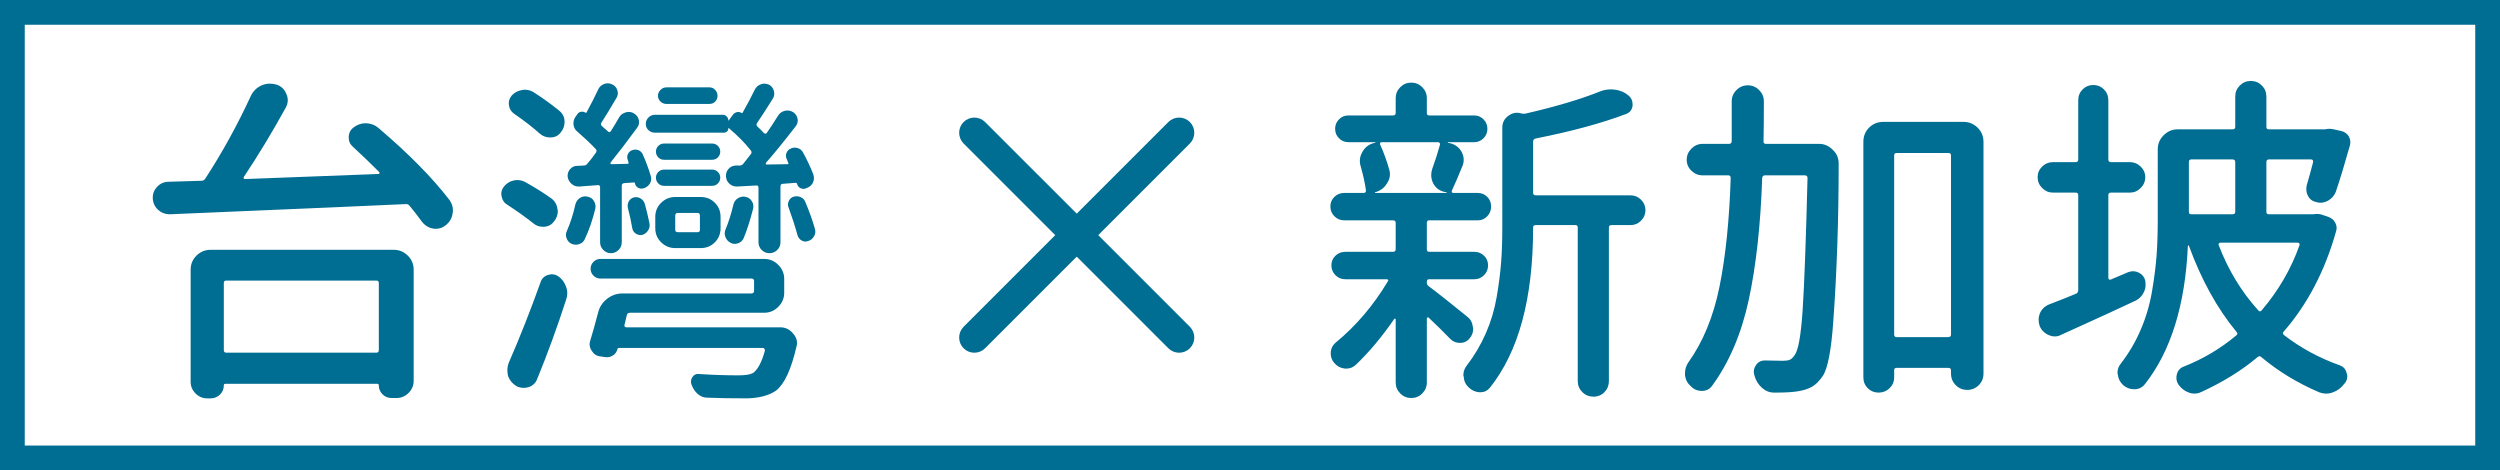
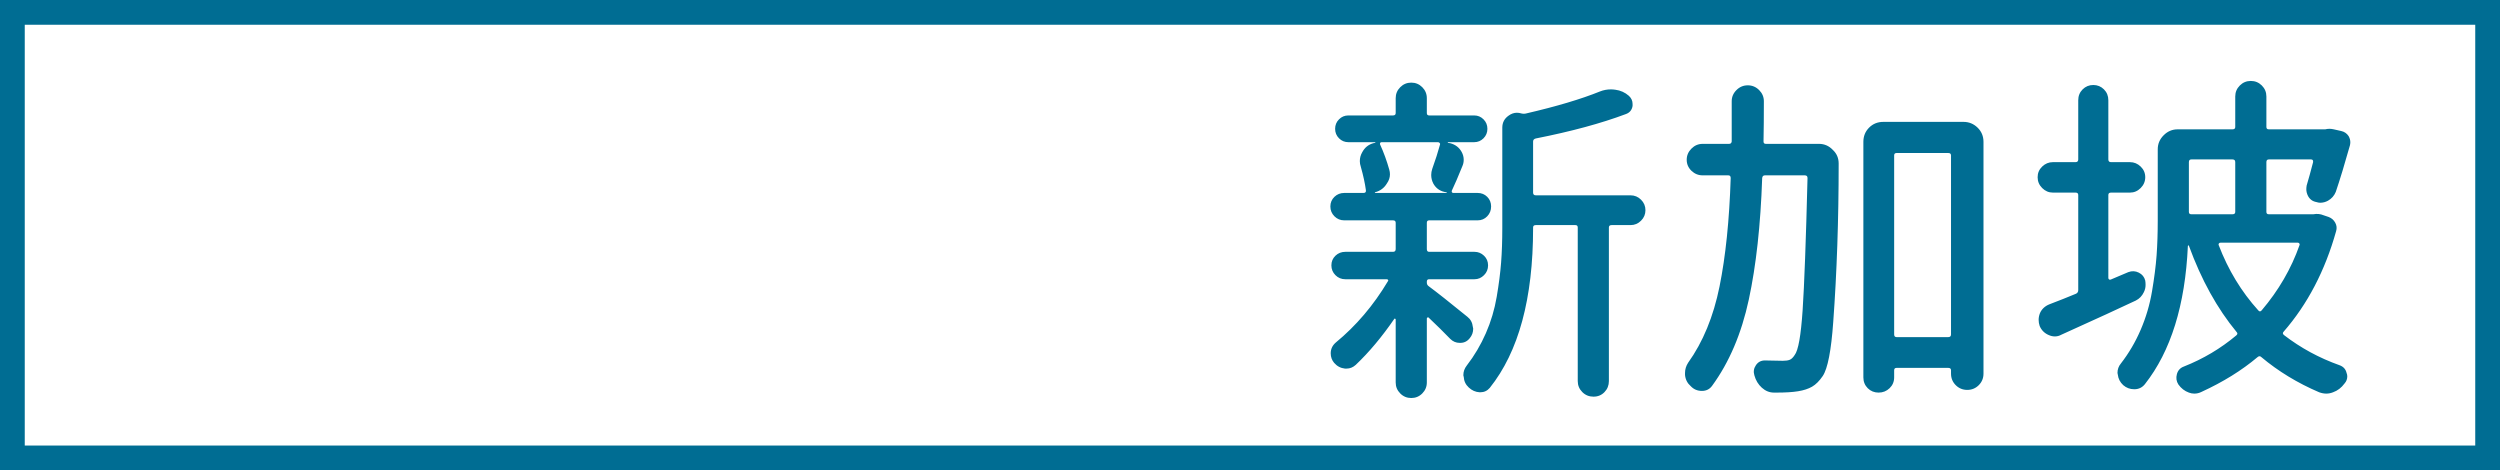
<svg xmlns="http://www.w3.org/2000/svg" width="101px" height="19px" viewBox="0 0 101 19" version="1.1">
  <title>群組 22copy</title>
  <desc>Created with Sketch.</desc>
  <g id="頁面-1" stroke="none" stroke-width="1" fill="none" fill-rule="evenodd">
    <g id="群組-22copy">
      <g id="463065copy" transform="translate(39, 5)" fill="#006D93" fill-rule="nonzero" stroke="#006D93" stroke-width="0.5">
-         <path d="M8.894,0.106 C8.752,-0.035 8.521,-0.035 8.379,0.106 L0.106,8.379 C-0.035,8.521 -0.035,8.752 0.106,8.894 C0.177,8.965 0.271,9 0.364,9 C0.457,9 0.55,8.965 0.621,8.893 L8.894,0.621 C9.035,0.479 9.035,0.248 8.894,0.106 Z" id="路徑" />
-         <path d="M8.894,8.379 L0.621,0.107 C0.479,-0.035 0.248,-0.035 0.106,0.107 C-0.035,0.248 -0.035,0.479 0.106,0.621 L8.379,8.894 C8.45,8.965 8.543,9 8.636,9 C8.73,9 8.823,8.965 8.894,8.894 C9.035,8.752 9.035,8.521 8.894,8.379 Z" id="路徑" />
-       </g>
-       <path d="M15.304,11.432 C15.304,11.368 15.272,11.336 15.208,11.336 L9.137,11.336 C9.074,11.336 9.042,11.368 9.042,11.432 L9.042,14.139 C9.042,14.212 9.074,14.248 9.137,14.248 L15.208,14.248 C15.272,14.248 15.304,14.212 15.304,14.139 L15.304,11.432 Z M8.372,16.094 C8.19,16.094 8.032,16.028 7.9,15.896 C7.768,15.763 7.702,15.606 7.702,15.424 L7.702,10.898 C7.702,10.671 7.782,10.479 7.941,10.324 C8.101,10.169 8.29,10.092 8.509,10.092 L15.905,10.092 C16.124,10.092 16.313,10.169 16.472,10.324 C16.632,10.479 16.712,10.671 16.712,10.898 L16.712,15.383 C16.712,15.574 16.643,15.738 16.507,15.875 C16.37,16.012 16.206,16.08 16.014,16.08 L15.823,16.08 C15.677,16.08 15.554,16.03 15.454,15.93 C15.354,15.829 15.304,15.711 15.304,15.574 C15.304,15.529 15.285,15.506 15.249,15.506 L9.096,15.506 C9.06,15.506 9.042,15.529 9.042,15.574 C9.042,15.72 8.989,15.843 8.885,15.943 C8.78,16.044 8.654,16.094 8.509,16.094 L8.372,16.094 Z M14.264,5.936 C14.146,5.835 14.087,5.708 14.087,5.553 C14.087,5.38 14.155,5.243 14.292,5.143 C14.438,5.033 14.597,4.979 14.77,4.979 L14.798,4.979 C14.989,4.988 15.153,5.051 15.29,5.17 C16.511,6.209 17.468,7.18 18.161,8.082 C18.252,8.21 18.298,8.346 18.298,8.492 C18.298,8.538 18.293,8.583 18.284,8.629 C18.257,8.82 18.161,8.98 17.997,9.107 C17.878,9.199 17.751,9.244 17.614,9.244 C17.568,9.244 17.523,9.24 17.477,9.23 C17.295,9.194 17.145,9.094 17.026,8.93 C16.88,8.729 16.721,8.524 16.548,8.314 C16.502,8.26 16.447,8.237 16.384,8.246 C15.235,8.301 12.068,8.437 6.882,8.656 L6.854,8.656 C6.681,8.656 6.531,8.602 6.403,8.492 C6.248,8.355 6.171,8.182 6.171,7.973 C6.171,7.818 6.225,7.681 6.335,7.562 C6.453,7.426 6.604,7.353 6.786,7.344 L8.139,7.303 C8.203,7.303 8.253,7.275 8.29,7.221 C8.973,6.173 9.589,5.056 10.136,3.871 C10.227,3.68 10.373,3.538 10.573,3.447 C10.682,3.402 10.792,3.379 10.901,3.379 C10.992,3.379 11.083,3.393 11.175,3.42 C11.366,3.484 11.498,3.611 11.571,3.803 C11.608,3.885 11.626,3.967 11.626,4.049 C11.626,4.149 11.598,4.249 11.544,4.35 C10.997,5.343 10.432,6.277 9.848,7.152 C9.839,7.171 9.839,7.189 9.848,7.207 C9.858,7.225 9.871,7.234 9.889,7.234 C13.408,7.098 15.208,7.029 15.29,7.029 C15.308,7.029 15.322,7.02 15.331,7.002 C15.34,6.984 15.335,6.965 15.317,6.947 C14.934,6.564 14.583,6.227 14.264,5.936 Z M28.66,3.529 C28.751,3.529 28.829,3.563 28.893,3.632 C28.956,3.7 28.988,3.78 28.988,3.871 C28.988,3.962 28.956,4.04 28.893,4.104 C28.829,4.167 28.751,4.199 28.66,4.199 L26.924,4.199 C26.833,4.199 26.753,4.167 26.685,4.104 C26.616,4.04 26.582,3.962 26.582,3.871 C26.582,3.78 26.616,3.7 26.685,3.632 C26.753,3.563 26.833,3.529 26.924,3.529 L28.66,3.529 Z M29.439,5.17 C29.43,5.161 29.426,5.165 29.426,5.184 C29.426,5.238 29.408,5.282 29.371,5.313 C29.335,5.345 29.289,5.361 29.234,5.361 L26.459,5.361 C26.359,5.361 26.272,5.327 26.199,5.259 C26.126,5.19 26.09,5.106 26.09,5.006 C26.09,4.906 26.126,4.819 26.199,4.746 C26.272,4.673 26.359,4.637 26.459,4.637 L29.207,4.637 C29.262,4.637 29.312,4.66 29.357,4.705 C29.403,4.751 29.426,4.805 29.426,4.869 L29.439,4.869 L29.631,4.609 C29.676,4.564 29.731,4.536 29.795,4.527 C29.859,4.518 29.913,4.532 29.959,4.568 C29.977,4.577 29.991,4.573 30,4.555 C30.182,4.236 30.346,3.926 30.492,3.625 C30.547,3.516 30.629,3.443 30.738,3.406 C30.784,3.388 30.829,3.379 30.875,3.379 C30.939,3.379 31.003,3.393 31.066,3.42 C31.167,3.475 31.233,3.559 31.265,3.673 C31.297,3.787 31.281,3.894 31.217,3.994 C30.943,4.432 30.734,4.755 30.588,4.965 C30.551,5.02 30.556,5.07 30.602,5.115 C30.693,5.197 30.775,5.279 30.848,5.361 C30.902,5.416 30.948,5.416 30.984,5.361 C31.13,5.152 31.276,4.928 31.422,4.691 C31.486,4.582 31.577,4.511 31.695,4.479 C31.814,4.448 31.928,4.464 32.037,4.527 C32.137,4.591 32.199,4.68 32.222,4.794 C32.244,4.908 32.219,5.01 32.146,5.102 C31.645,5.749 31.244,6.241 30.943,6.578 C30.934,6.596 30.934,6.615 30.943,6.633 C30.952,6.651 30.966,6.656 30.984,6.646 L31.818,6.633 C31.855,6.633 31.864,6.615 31.846,6.578 L31.791,6.441 C31.745,6.359 31.739,6.275 31.771,6.188 C31.802,6.102 31.859,6.04 31.941,6.004 C32.033,5.958 32.128,5.951 32.229,5.983 C32.329,6.015 32.402,6.077 32.447,6.168 C32.602,6.451 32.739,6.742 32.857,7.043 C32.894,7.152 32.892,7.257 32.851,7.357 C32.81,7.458 32.739,7.531 32.639,7.576 L32.57,7.604 C32.497,7.64 32.422,7.64 32.345,7.604 C32.267,7.567 32.219,7.508 32.201,7.426 C32.192,7.398 32.174,7.385 32.146,7.385 L31.627,7.426 C31.563,7.426 31.531,7.462 31.531,7.535 L31.531,9.791 C31.531,9.91 31.488,10.012 31.401,10.099 C31.315,10.185 31.21,10.229 31.087,10.229 C30.964,10.229 30.859,10.185 30.772,10.099 C30.686,10.012 30.643,9.91 30.643,9.791 L30.643,7.59 C30.643,7.517 30.611,7.485 30.547,7.494 L29.795,7.535 C29.676,7.544 29.572,7.51 29.48,7.433 C29.389,7.355 29.339,7.257 29.33,7.139 C29.321,7.02 29.353,6.918 29.426,6.831 C29.499,6.744 29.594,6.697 29.713,6.688 L29.877,6.688 C29.932,6.688 29.977,6.669 30.014,6.633 C30.077,6.551 30.182,6.419 30.328,6.236 C30.374,6.182 30.374,6.127 30.328,6.072 C30.1,5.781 29.804,5.48 29.439,5.17 Z M31.859,8.383 C31.823,8.301 31.825,8.214 31.866,8.123 C31.907,8.032 31.973,7.973 32.064,7.945 C32.165,7.918 32.26,7.925 32.352,7.966 C32.443,8.007 32.507,8.077 32.543,8.178 C32.707,8.57 32.835,8.93 32.926,9.258 C32.935,9.294 32.939,9.331 32.939,9.367 C32.939,9.431 32.921,9.49 32.885,9.545 C32.83,9.645 32.753,9.709 32.652,9.736 C32.561,9.773 32.472,9.766 32.386,9.716 C32.299,9.666 32.242,9.59 32.215,9.49 C32.124,9.153 32.005,8.784 31.859,8.383 Z M29.631,8.26 C29.658,8.15 29.72,8.066 29.815,8.007 C29.911,7.948 30.014,7.929 30.123,7.952 C30.232,7.975 30.317,8.034 30.376,8.13 C30.435,8.226 30.451,8.328 30.424,8.438 C30.305,8.902 30.178,9.299 30.041,9.627 C29.995,9.727 29.918,9.796 29.809,9.832 C29.699,9.868 29.599,9.859 29.508,9.805 C29.408,9.75 29.339,9.67 29.303,9.565 C29.266,9.461 29.271,9.358 29.316,9.258 C29.435,8.975 29.54,8.643 29.631,8.26 Z M26.828,7.508 C26.737,7.508 26.66,7.476 26.596,7.412 C26.532,7.348 26.5,7.271 26.5,7.18 C26.5,7.089 26.532,7.011 26.596,6.947 C26.66,6.883 26.737,6.852 26.828,6.852 L28.77,6.852 C28.861,6.852 28.938,6.883 29.002,6.947 C29.066,7.011 29.098,7.089 29.098,7.18 C29.098,7.271 29.066,7.348 29.002,7.412 C28.938,7.476 28.861,7.508 28.77,7.508 L26.828,7.508 Z M28.77,5.799 C28.861,5.799 28.938,5.831 29.002,5.895 C29.066,5.958 29.098,6.036 29.098,6.127 C29.098,6.218 29.066,6.296 29.002,6.359 C28.938,6.423 28.861,6.455 28.77,6.455 L26.828,6.455 C26.737,6.455 26.66,6.423 26.596,6.359 C26.532,6.296 26.5,6.218 26.5,6.127 C26.5,6.036 26.532,5.958 26.596,5.895 C26.66,5.831 26.737,5.799 26.828,5.799 L28.77,5.799 Z M27.389,8.602 C27.316,8.602 27.279,8.638 27.279,8.711 L27.279,9.285 C27.279,9.349 27.316,9.381 27.389,9.381 L28.182,9.381 C28.245,9.381 28.277,9.349 28.277,9.285 L28.277,8.711 C28.277,8.638 28.245,8.602 28.182,8.602 L27.389,8.602 Z M27.279,10.023 C27.061,10.023 26.871,9.946 26.712,9.791 C26.552,9.636 26.473,9.445 26.473,9.217 L26.473,8.766 C26.473,8.538 26.552,8.346 26.712,8.191 C26.871,8.036 27.061,7.959 27.279,7.959 L28.305,7.959 C28.533,7.959 28.724,8.036 28.879,8.191 C29.034,8.346 29.111,8.538 29.111,8.766 L29.111,9.217 C29.111,9.445 29.034,9.636 28.879,9.791 C28.724,9.946 28.533,10.023 28.305,10.023 L27.279,10.023 Z M23.328,5.32 C23.237,5.247 23.185,5.156 23.171,5.047 C23.157,4.937 23.178,4.837 23.232,4.746 L23.328,4.609 C23.365,4.555 23.415,4.523 23.479,4.514 C23.542,4.505 23.602,4.518 23.656,4.555 C23.674,4.564 23.688,4.559 23.697,4.541 C23.88,4.204 24.035,3.898 24.162,3.625 C24.208,3.516 24.29,3.438 24.408,3.393 C24.454,3.374 24.504,3.365 24.559,3.365 C24.613,3.365 24.668,3.379 24.723,3.406 C24.832,3.452 24.905,3.532 24.941,3.646 C24.978,3.759 24.964,3.867 24.9,3.967 C24.636,4.413 24.436,4.742 24.299,4.951 C24.262,5.006 24.271,5.056 24.326,5.102 C24.39,5.156 24.467,5.225 24.559,5.307 C24.604,5.352 24.645,5.348 24.682,5.293 C24.809,5.092 24.919,4.91 25.01,4.746 C25.064,4.646 25.153,4.577 25.276,4.541 C25.399,4.505 25.511,4.518 25.611,4.582 C25.721,4.646 25.787,4.737 25.81,4.855 C25.832,4.974 25.807,5.079 25.734,5.17 C25.333,5.717 24.978,6.182 24.668,6.564 C24.659,6.583 24.659,6.599 24.668,6.612 C24.677,6.626 24.691,6.633 24.709,6.633 L25.352,6.619 C25.388,6.619 25.402,6.601 25.393,6.564 C25.383,6.537 25.374,6.505 25.365,6.469 C25.329,6.387 25.329,6.307 25.365,6.229 C25.402,6.152 25.456,6.1 25.529,6.072 C25.62,6.036 25.707,6.034 25.789,6.065 C25.871,6.097 25.93,6.154 25.967,6.236 C26.094,6.519 26.204,6.815 26.295,7.125 C26.322,7.225 26.311,7.319 26.261,7.405 C26.211,7.492 26.14,7.553 26.049,7.59 L26.008,7.604 C25.935,7.631 25.862,7.626 25.789,7.59 C25.716,7.553 25.671,7.494 25.652,7.412 C25.652,7.385 25.639,7.371 25.611,7.371 L25.215,7.398 C25.151,7.408 25.119,7.444 25.119,7.508 L25.119,9.791 C25.119,9.91 25.076,10.012 24.989,10.099 C24.903,10.185 24.8,10.229 24.682,10.229 C24.563,10.229 24.461,10.185 24.374,10.099 C24.287,10.012 24.244,9.91 24.244,9.791 L24.244,7.576 C24.244,7.503 24.212,7.471 24.148,7.48 C23.939,7.499 23.693,7.517 23.41,7.535 C23.292,7.544 23.187,7.51 23.096,7.433 C23.005,7.355 22.95,7.257 22.932,7.139 C22.923,7.02 22.957,6.918 23.034,6.831 C23.112,6.744 23.205,6.701 23.314,6.701 L23.588,6.688 C23.643,6.688 23.688,6.665 23.725,6.619 C23.843,6.482 23.957,6.337 24.066,6.182 C24.112,6.127 24.112,6.072 24.066,6.018 C23.829,5.771 23.583,5.539 23.328,5.32 Z M26.24,9.025 C26.258,9.126 26.24,9.219 26.186,9.306 C26.131,9.392 26.053,9.454 25.953,9.49 C25.862,9.508 25.775,9.493 25.693,9.442 C25.611,9.392 25.561,9.317 25.543,9.217 C25.497,8.943 25.438,8.67 25.365,8.396 C25.347,8.296 25.361,8.207 25.406,8.13 C25.452,8.052 25.52,8 25.611,7.973 C25.712,7.954 25.803,7.97 25.885,8.021 C25.967,8.071 26.021,8.141 26.049,8.232 C26.122,8.497 26.186,8.761 26.24,9.025 Z M22.576,4.459 C22.731,4.577 22.809,4.732 22.809,4.924 C22.809,5.088 22.754,5.234 22.645,5.361 C22.544,5.489 22.408,5.553 22.234,5.553 L22.221,5.553 C22.066,5.553 21.929,5.503 21.811,5.402 C21.528,5.147 21.182,4.878 20.771,4.596 C20.653,4.514 20.582,4.4 20.56,4.254 C20.537,4.108 20.576,3.976 20.676,3.857 C20.785,3.739 20.922,3.666 21.086,3.639 C21.122,3.63 21.163,3.625 21.209,3.625 C21.327,3.625 21.441,3.657 21.551,3.721 C21.934,3.967 22.275,4.213 22.576,4.459 Z M22.289,8.027 C22.426,8.137 22.503,8.278 22.521,8.451 C22.531,8.479 22.535,8.506 22.535,8.533 C22.535,8.679 22.485,8.816 22.385,8.943 C22.294,9.071 22.166,9.144 22.002,9.162 L21.934,9.162 C21.788,9.162 21.66,9.117 21.551,9.025 C21.241,8.779 20.89,8.529 20.498,8.273 C20.37,8.201 20.293,8.087 20.266,7.932 C20.257,7.904 20.252,7.872 20.252,7.836 C20.252,7.727 20.288,7.626 20.361,7.535 C20.462,7.408 20.594,7.326 20.758,7.289 C20.813,7.28 20.863,7.275 20.908,7.275 C21.018,7.275 21.122,7.303 21.223,7.357 C21.633,7.585 21.988,7.809 22.289,8.027 Z M21.701,15.314 C21.637,15.479 21.519,15.588 21.346,15.643 C21.282,15.661 21.218,15.67 21.154,15.67 C21.054,15.67 20.958,15.647 20.867,15.602 C20.703,15.501 20.589,15.365 20.525,15.191 C20.507,15.109 20.498,15.032 20.498,14.959 C20.498,14.859 20.516,14.758 20.553,14.658 C20.999,13.637 21.428,12.553 21.838,11.404 C21.883,11.258 21.981,11.16 22.132,11.11 C22.282,11.06 22.421,11.076 22.549,11.158 C22.695,11.258 22.799,11.395 22.863,11.568 C22.9,11.66 22.918,11.751 22.918,11.842 C22.918,11.924 22.904,12.006 22.877,12.088 C22.512,13.218 22.12,14.294 21.701,15.314 Z M23.246,8.26 C23.273,8.15 23.333,8.064 23.424,8 C23.497,7.954 23.57,7.932 23.643,7.932 C23.67,7.932 23.702,7.936 23.738,7.945 C23.848,7.964 23.932,8.021 23.991,8.116 C24.05,8.212 24.071,8.314 24.053,8.424 C23.934,8.907 23.788,9.326 23.615,9.682 C23.57,9.773 23.494,9.834 23.39,9.866 C23.285,9.898 23.182,9.891 23.082,9.846 C22.991,9.8 22.927,9.727 22.891,9.627 C22.872,9.581 22.863,9.536 22.863,9.49 C22.863,9.436 22.877,9.381 22.904,9.326 C23.041,9.016 23.155,8.661 23.246,8.26 Z M25.229,13.127 C25.219,13.145 25.222,13.166 25.235,13.188 C25.249,13.211 25.27,13.223 25.297,13.223 L31.518,13.223 C31.727,13.223 31.9,13.305 32.037,13.469 C32.146,13.587 32.201,13.719 32.201,13.865 C32.201,13.911 32.192,13.961 32.174,14.016 C31.964,14.927 31.691,15.515 31.354,15.779 C31.08,15.971 30.697,16.076 30.205,16.094 C29.567,16.094 29.025,16.085 28.578,16.066 C28.432,16.066 28.302,16.016 28.188,15.916 C28.075,15.816 27.99,15.688 27.936,15.533 C27.899,15.433 27.91,15.335 27.97,15.239 C28.029,15.144 28.113,15.1 28.223,15.109 C28.77,15.146 29.303,15.164 29.822,15.164 C30.114,15.164 30.314,15.132 30.424,15.068 C30.615,14.932 30.775,14.631 30.902,14.166 C30.902,14.139 30.896,14.114 30.882,14.091 C30.868,14.068 30.848,14.057 30.82,14.057 L25.01,14.057 C24.973,14.057 24.951,14.075 24.941,14.111 C24.914,14.221 24.853,14.305 24.757,14.364 C24.661,14.424 24.559,14.444 24.449,14.426 L24.244,14.398 C24.098,14.38 23.984,14.303 23.902,14.166 C23.848,14.084 23.82,13.997 23.82,13.906 C23.82,13.861 23.829,13.811 23.848,13.756 C23.948,13.428 24.053,13.054 24.162,12.635 C24.217,12.407 24.338,12.22 24.524,12.074 C24.711,11.928 24.919,11.855 25.146,11.855 L30.355,11.855 C30.428,11.855 30.465,11.819 30.465,11.746 L30.465,11.35 C30.465,11.286 30.428,11.254 30.355,11.254 L24.258,11.254 C24.148,11.254 24.055,11.215 23.978,11.138 C23.9,11.06 23.861,10.967 23.861,10.857 C23.861,10.748 23.9,10.655 23.978,10.577 C24.055,10.5 24.148,10.461 24.258,10.461 L30.875,10.461 C31.094,10.461 31.283,10.541 31.442,10.7 C31.602,10.86 31.682,11.049 31.682,11.268 L31.682,11.828 C31.682,12.047 31.602,12.236 31.442,12.396 C31.283,12.555 31.094,12.635 30.875,12.635 L25.461,12.635 C25.388,12.635 25.342,12.667 25.324,12.73 L25.229,13.127 Z" id="台灣" fill="#006D93" fill-rule="nonzero" />
+         </g>
      <path d="M58.177,5.84 C58.186,5.822 58.182,5.801 58.163,5.778 C58.145,5.756 58.122,5.744 58.095,5.744 L55.812,5.744 C55.784,5.744 55.766,5.756 55.757,5.778 C55.748,5.801 55.748,5.822 55.757,5.84 C55.903,6.159 56.026,6.496 56.126,6.852 C56.144,6.915 56.154,6.979 56.154,7.043 C56.154,7.171 56.113,7.294 56.03,7.412 C55.921,7.594 55.762,7.713 55.552,7.768 C55.543,7.768 55.541,7.772 55.545,7.781 L55.552,7.795 L58.437,7.795 C58.446,7.795 58.45,7.79 58.45,7.781 C58.45,7.772 58.446,7.768 58.437,7.768 L58.355,7.754 C58.154,7.708 58.004,7.594 57.904,7.412 C57.849,7.303 57.821,7.189 57.821,7.07 C57.821,6.988 57.835,6.906 57.862,6.824 C57.99,6.469 58.095,6.141 58.177,5.84 Z M59.284,12.799 C59.412,12.899 59.485,13.036 59.503,13.209 C59.512,13.236 59.517,13.259 59.517,13.277 C59.517,13.423 59.471,13.551 59.38,13.66 C59.28,13.788 59.152,13.852 58.997,13.852 L58.97,13.852 C58.824,13.852 58.696,13.797 58.587,13.688 C58.341,13.432 58.049,13.145 57.712,12.826 C57.703,12.817 57.689,12.817 57.671,12.826 C57.653,12.835 57.644,12.849 57.644,12.867 L57.644,15.451 C57.644,15.624 57.582,15.772 57.459,15.896 C57.336,16.019 57.188,16.08 57.015,16.08 C56.842,16.08 56.694,16.019 56.571,15.896 C56.447,15.772 56.386,15.624 56.386,15.451 L56.386,12.908 C56.386,12.89 56.377,12.879 56.359,12.874 C56.34,12.869 56.331,12.872 56.331,12.881 C55.83,13.61 55.31,14.23 54.773,14.74 C54.663,14.84 54.54,14.891 54.404,14.891 L54.335,14.891 C54.162,14.872 54.016,14.795 53.898,14.658 C53.807,14.549 53.761,14.421 53.761,14.275 C53.761,14.102 53.829,13.956 53.966,13.838 C54.786,13.163 55.488,12.339 56.071,11.363 C56.09,11.345 56.092,11.327 56.078,11.309 C56.065,11.29 56.049,11.281 56.03,11.281 L54.349,11.281 C54.194,11.281 54.062,11.227 53.952,11.117 C53.843,11.008 53.788,10.876 53.788,10.721 C53.788,10.566 53.843,10.436 53.952,10.331 C54.062,10.226 54.194,10.174 54.349,10.174 L56.277,10.174 C56.349,10.174 56.386,10.137 56.386,10.064 L56.386,8.998 C56.386,8.934 56.349,8.902 56.277,8.902 L54.308,8.902 C54.153,8.902 54.021,8.848 53.911,8.738 C53.802,8.629 53.747,8.497 53.747,8.342 C53.747,8.187 53.802,8.057 53.911,7.952 C54.021,7.847 54.153,7.795 54.308,7.795 L55.087,7.795 C55.16,7.795 55.192,7.758 55.183,7.686 C55.146,7.412 55.078,7.098 54.978,6.742 C54.95,6.66 54.937,6.583 54.937,6.51 C54.937,6.382 54.969,6.264 55.032,6.154 C55.133,5.963 55.283,5.84 55.484,5.785 L55.552,5.771 C55.561,5.771 55.566,5.767 55.566,5.758 C55.566,5.749 55.561,5.744 55.552,5.744 L54.472,5.744 C54.326,5.744 54.201,5.692 54.096,5.587 C53.991,5.482 53.939,5.354 53.939,5.204 C53.939,5.054 53.991,4.926 54.096,4.821 C54.201,4.716 54.326,4.664 54.472,4.664 L56.277,4.664 C56.349,4.664 56.386,4.632 56.386,4.568 L56.386,3.967 C56.386,3.794 56.447,3.646 56.571,3.522 C56.694,3.399 56.842,3.338 57.015,3.338 C57.188,3.338 57.336,3.399 57.459,3.522 C57.582,3.646 57.644,3.794 57.644,3.967 L57.644,4.568 C57.644,4.632 57.676,4.664 57.739,4.664 L59.558,4.664 C59.704,4.664 59.829,4.716 59.934,4.821 C60.039,4.926 60.091,5.054 60.091,5.204 C60.091,5.354 60.039,5.482 59.934,5.587 C59.829,5.692 59.704,5.744 59.558,5.744 L58.505,5.744 C58.496,5.744 58.491,5.749 58.491,5.758 L58.491,5.771 L58.587,5.785 C58.797,5.84 58.952,5.958 59.052,6.141 C59.107,6.241 59.134,6.346 59.134,6.455 C59.134,6.546 59.116,6.633 59.079,6.715 C58.906,7.143 58.765,7.471 58.655,7.699 C58.646,7.717 58.646,7.738 58.655,7.761 C58.665,7.784 58.683,7.795 58.71,7.795 L59.695,7.795 C59.849,7.795 59.979,7.847 60.084,7.952 C60.189,8.057 60.241,8.187 60.241,8.342 C60.241,8.497 60.189,8.629 60.084,8.738 C59.979,8.848 59.849,8.902 59.695,8.902 L57.739,8.902 C57.676,8.902 57.644,8.934 57.644,8.998 L57.644,10.064 C57.644,10.137 57.676,10.174 57.739,10.174 L59.571,10.174 C59.717,10.174 59.845,10.226 59.954,10.331 C60.064,10.436 60.118,10.566 60.118,10.721 C60.118,10.876 60.064,11.008 59.954,11.117 C59.845,11.227 59.717,11.281 59.571,11.281 L57.739,11.281 C57.676,11.281 57.644,11.313 57.644,11.377 L57.644,11.418 C57.644,11.482 57.671,11.532 57.726,11.568 C58.036,11.796 58.555,12.206 59.284,12.799 Z M65.874,7.891 C66.038,7.891 66.18,7.95 66.298,8.068 C66.417,8.187 66.476,8.328 66.476,8.492 C66.476,8.656 66.417,8.798 66.298,8.916 C66.18,9.035 66.038,9.094 65.874,9.094 L65.109,9.094 C65.036,9.094 64.999,9.126 64.999,9.189 L64.999,15.396 C64.999,15.57 64.94,15.718 64.821,15.841 C64.703,15.964 64.555,16.025 64.377,16.025 C64.199,16.025 64.049,15.964 63.926,15.841 C63.803,15.718 63.741,15.57 63.741,15.396 L63.741,9.189 C63.741,9.126 63.71,9.094 63.646,9.094 L62.046,9.094 C61.973,9.094 61.937,9.126 61.937,9.189 L61.937,9.217 C61.937,12.061 61.353,14.212 60.187,15.67 C60.086,15.788 59.959,15.848 59.804,15.848 L59.777,15.848 C59.612,15.839 59.467,15.775 59.339,15.656 C59.211,15.538 59.143,15.392 59.134,15.219 C59.125,15.201 59.12,15.178 59.12,15.15 C59.12,15.014 59.166,14.886 59.257,14.768 C59.567,14.367 59.824,13.931 60.029,13.462 C60.235,12.993 60.38,12.503 60.467,11.992 C60.554,11.482 60.613,11.019 60.645,10.604 C60.677,10.19 60.693,9.723 60.693,9.203 L60.693,5.156 C60.693,4.956 60.775,4.796 60.939,4.678 C61.048,4.596 61.162,4.555 61.28,4.555 C61.344,4.555 61.404,4.564 61.458,4.582 C61.531,4.6 61.599,4.6 61.663,4.582 C62.885,4.299 63.878,4.003 64.644,3.693 C64.78,3.639 64.926,3.611 65.081,3.611 C65.136,3.611 65.195,3.616 65.259,3.625 C65.469,3.652 65.651,3.734 65.806,3.871 C65.906,3.962 65.956,4.072 65.956,4.199 L65.956,4.281 C65.929,4.445 65.838,4.555 65.683,4.609 C64.689,4.983 63.477,5.311 62.046,5.594 C61.973,5.612 61.937,5.653 61.937,5.717 L61.937,7.781 C61.937,7.854 61.973,7.891 62.046,7.891 L65.874,7.891 Z M71.246,5.717 C71.246,5.781 71.278,5.812 71.342,5.812 L73.489,5.812 C73.707,5.812 73.894,5.895 74.049,6.059 C74.204,6.204 74.282,6.387 74.282,6.605 C74.282,8.875 74.209,11.008 74.063,13.004 C73.981,14.161 73.84,14.891 73.639,15.191 C73.502,15.392 73.359,15.535 73.208,15.622 C73.058,15.709 72.869,15.77 72.641,15.807 C72.422,15.843 72.131,15.861 71.766,15.861 L71.67,15.861 C71.488,15.861 71.324,15.795 71.178,15.663 C71.032,15.531 70.932,15.365 70.877,15.164 C70.832,15.018 70.852,14.882 70.939,14.754 C71.025,14.626 71.146,14.562 71.301,14.562 C71.62,14.572 71.862,14.576 72.026,14.576 C72.144,14.576 72.238,14.563 72.306,14.535 C72.374,14.508 72.44,14.444 72.504,14.344 C72.65,14.161 72.757,13.558 72.826,12.532 C72.894,11.507 72.96,9.727 73.024,7.193 C73.024,7.12 72.987,7.084 72.914,7.084 L71.301,7.084 C71.237,7.084 71.201,7.12 71.192,7.193 C71.128,9.089 70.948,10.725 70.652,12.102 C70.356,13.478 69.861,14.64 69.168,15.588 C69.068,15.725 68.931,15.793 68.758,15.793 C68.576,15.793 68.426,15.729 68.307,15.602 C68.17,15.483 68.093,15.333 68.075,15.15 L68.075,15.068 C68.075,14.923 68.116,14.786 68.198,14.658 C68.799,13.82 69.223,12.792 69.469,11.575 C69.715,10.358 69.866,8.898 69.92,7.193 C69.92,7.12 69.888,7.084 69.825,7.084 L68.786,7.084 C68.612,7.084 68.462,7.022 68.334,6.899 C68.207,6.776 68.143,6.628 68.143,6.455 C68.143,6.282 68.207,6.132 68.334,6.004 C68.462,5.876 68.612,5.812 68.786,5.812 L69.852,5.812 C69.916,5.812 69.952,5.781 69.961,5.717 L69.961,4.09 C69.961,3.917 70.025,3.766 70.153,3.639 C70.28,3.511 70.433,3.447 70.611,3.447 C70.788,3.447 70.941,3.511 71.069,3.639 C71.196,3.766 71.26,3.917 71.26,4.09 C71.26,4.719 71.256,5.261 71.246,5.717 Z M76.524,13.51 C76.524,13.583 76.556,13.619 76.62,13.619 L78.711,13.619 C78.784,13.619 78.821,13.583 78.821,13.51 L78.821,6.277 C78.821,6.214 78.784,6.182 78.711,6.182 L76.62,6.182 C76.556,6.182 76.524,6.214 76.524,6.277 L76.524,13.51 Z M75.28,5.73 C75.28,5.503 75.357,5.311 75.512,5.156 C75.667,5.001 75.858,4.924 76.086,4.924 L79.327,4.924 C79.545,4.924 79.734,5.001 79.894,5.156 C80.053,5.311 80.133,5.503 80.133,5.73 L80.133,15.096 C80.133,15.278 80.069,15.433 79.942,15.561 C79.814,15.688 79.659,15.752 79.477,15.752 C79.295,15.752 79.14,15.688 79.012,15.561 C78.885,15.433 78.821,15.278 78.821,15.096 L78.821,14.959 C78.821,14.895 78.784,14.863 78.711,14.863 L76.62,14.863 C76.556,14.863 76.524,14.895 76.524,14.959 L76.524,15.246 C76.524,15.419 76.462,15.565 76.339,15.684 C76.216,15.802 76.068,15.861 75.895,15.861 C75.722,15.861 75.576,15.802 75.457,15.684 C75.339,15.565 75.28,15.419 75.28,15.246 L75.28,5.73 Z M85.984,10.994 C86.13,10.939 86.271,10.946 86.408,11.015 C86.545,11.083 86.631,11.19 86.668,11.336 C86.677,11.391 86.681,11.45 86.681,11.514 C86.681,11.614 86.658,11.71 86.613,11.801 C86.54,11.956 86.431,12.07 86.285,12.143 C85.711,12.416 84.708,12.876 83.277,13.523 C83.195,13.569 83.108,13.592 83.017,13.592 C82.935,13.592 82.853,13.574 82.771,13.537 C82.598,13.464 82.475,13.341 82.402,13.168 C82.375,13.086 82.361,13.004 82.361,12.922 C82.361,12.831 82.379,12.74 82.416,12.648 C82.489,12.484 82.616,12.366 82.798,12.293 C83.181,12.147 83.537,12.006 83.865,11.869 C83.929,11.842 83.961,11.792 83.961,11.719 L83.961,7.877 C83.961,7.813 83.924,7.781 83.851,7.781 L82.935,7.781 C82.771,7.781 82.628,7.72 82.504,7.597 C82.381,7.474 82.32,7.328 82.32,7.159 C82.32,6.991 82.381,6.847 82.504,6.729 C82.628,6.61 82.771,6.551 82.935,6.551 L83.851,6.551 C83.924,6.551 83.961,6.514 83.961,6.441 L83.961,4.049 C83.961,3.876 84.02,3.73 84.138,3.611 C84.257,3.493 84.4,3.434 84.569,3.434 C84.738,3.434 84.881,3.493 85,3.611 C85.118,3.73 85.177,3.876 85.177,4.049 L85.177,6.441 C85.177,6.514 85.214,6.551 85.287,6.551 L86.052,6.551 C86.216,6.551 86.36,6.61 86.483,6.729 C86.606,6.847 86.668,6.991 86.668,7.159 C86.668,7.328 86.606,7.474 86.483,7.597 C86.36,7.72 86.216,7.781 86.052,7.781 L85.287,7.781 C85.214,7.781 85.177,7.813 85.177,7.877 L85.177,11.227 C85.177,11.254 85.186,11.274 85.205,11.288 C85.223,11.302 85.246,11.304 85.273,11.295 L85.984,10.994 Z M90.304,6.551 C90.304,6.478 90.268,6.441 90.195,6.441 L88.527,6.441 C88.463,6.441 88.431,6.478 88.431,6.551 L88.431,8.561 C88.431,8.624 88.463,8.656 88.527,8.656 L90.195,8.656 C90.268,8.656 90.304,8.624 90.304,8.561 L90.304,6.551 Z M92.902,9.9 C92.911,9.882 92.909,9.862 92.895,9.839 C92.881,9.816 92.861,9.805 92.834,9.805 L89.703,9.805 C89.675,9.805 89.655,9.816 89.641,9.839 C89.628,9.862 89.625,9.882 89.634,9.9 C90.017,10.903 90.55,11.783 91.234,12.539 C91.28,12.594 91.325,12.594 91.371,12.539 C92.054,11.737 92.565,10.857 92.902,9.9 Z M93.463,8.656 C93.608,8.629 93.745,8.643 93.873,8.697 L94.078,8.766 C94.196,8.811 94.285,8.889 94.344,8.998 C94.404,9.107 94.415,9.221 94.379,9.34 C93.932,10.935 93.226,12.288 92.259,13.4 C92.214,13.446 92.218,13.492 92.273,13.537 C92.948,14.057 93.695,14.462 94.515,14.754 C94.67,14.809 94.766,14.913 94.802,15.068 C94.821,15.114 94.83,15.16 94.83,15.205 C94.83,15.314 94.793,15.41 94.72,15.492 C94.593,15.665 94.438,15.784 94.255,15.848 C94.164,15.884 94.073,15.902 93.982,15.902 C93.891,15.902 93.795,15.884 93.695,15.848 C92.82,15.474 92.041,15 91.357,14.426 C91.311,14.38 91.261,14.38 91.207,14.426 C90.569,14.964 89.812,15.433 88.937,15.834 C88.846,15.88 88.75,15.902 88.65,15.902 C88.577,15.902 88.504,15.889 88.431,15.861 C88.258,15.798 88.117,15.688 88.007,15.533 C87.925,15.406 87.905,15.267 87.946,15.116 C87.987,14.966 88.08,14.863 88.226,14.809 C89.01,14.499 89.716,14.079 90.345,13.551 C90.4,13.505 90.405,13.46 90.359,13.414 C89.575,12.466 88.933,11.304 88.431,9.928 C88.431,9.919 88.424,9.914 88.411,9.914 C88.397,9.914 88.39,9.923 88.39,9.941 C88.281,12.329 87.702,14.189 86.654,15.52 C86.545,15.656 86.403,15.725 86.23,15.725 L86.216,15.725 C86.052,15.725 85.907,15.67 85.779,15.561 C85.651,15.442 85.578,15.301 85.56,15.137 C85.551,15.109 85.546,15.087 85.546,15.068 C85.546,14.923 85.592,14.795 85.683,14.686 C86.002,14.275 86.269,13.822 86.483,13.325 C86.697,12.828 86.85,12.311 86.941,11.773 C87.032,11.236 87.094,10.753 87.126,10.324 C87.157,9.896 87.173,9.422 87.173,8.902 L87.173,6.031 C87.173,5.812 87.253,5.623 87.413,5.464 C87.572,5.304 87.761,5.225 87.98,5.225 L90.195,5.225 C90.268,5.225 90.304,5.193 90.304,5.129 L90.304,3.898 C90.304,3.725 90.366,3.577 90.489,3.454 C90.612,3.331 90.76,3.27 90.933,3.27 C91.106,3.27 91.254,3.331 91.378,3.454 C91.501,3.577 91.562,3.725 91.562,3.898 L91.562,5.129 C91.562,5.193 91.594,5.225 91.658,5.225 L93.941,5.225 C94.05,5.197 94.164,5.197 94.283,5.225 L94.584,5.293 C94.711,5.32 94.811,5.389 94.884,5.498 C94.93,5.58 94.953,5.662 94.953,5.744 C94.953,5.781 94.948,5.822 94.939,5.867 C94.729,6.615 94.538,7.243 94.365,7.754 C94.301,7.909 94.196,8.027 94.05,8.109 C93.95,8.164 93.845,8.191 93.736,8.191 C93.69,8.191 93.64,8.182 93.586,8.164 C93.431,8.137 93.317,8.055 93.244,7.918 C93.198,7.827 93.175,7.736 93.175,7.645 C93.175,7.599 93.18,7.549 93.189,7.494 C93.271,7.221 93.358,6.906 93.449,6.551 C93.458,6.478 93.431,6.441 93.367,6.441 L91.658,6.441 C91.594,6.441 91.562,6.478 91.562,6.551 L91.562,8.561 C91.562,8.624 91.594,8.656 91.658,8.656 L93.463,8.656 Z" id="新加坡" fill="#006D93" fill-rule="nonzero" />
      <rect id="矩形" stroke="#006D93" x="0.5" y="0.5" width="100" height="18" />
    </g>
  </g>
</svg>